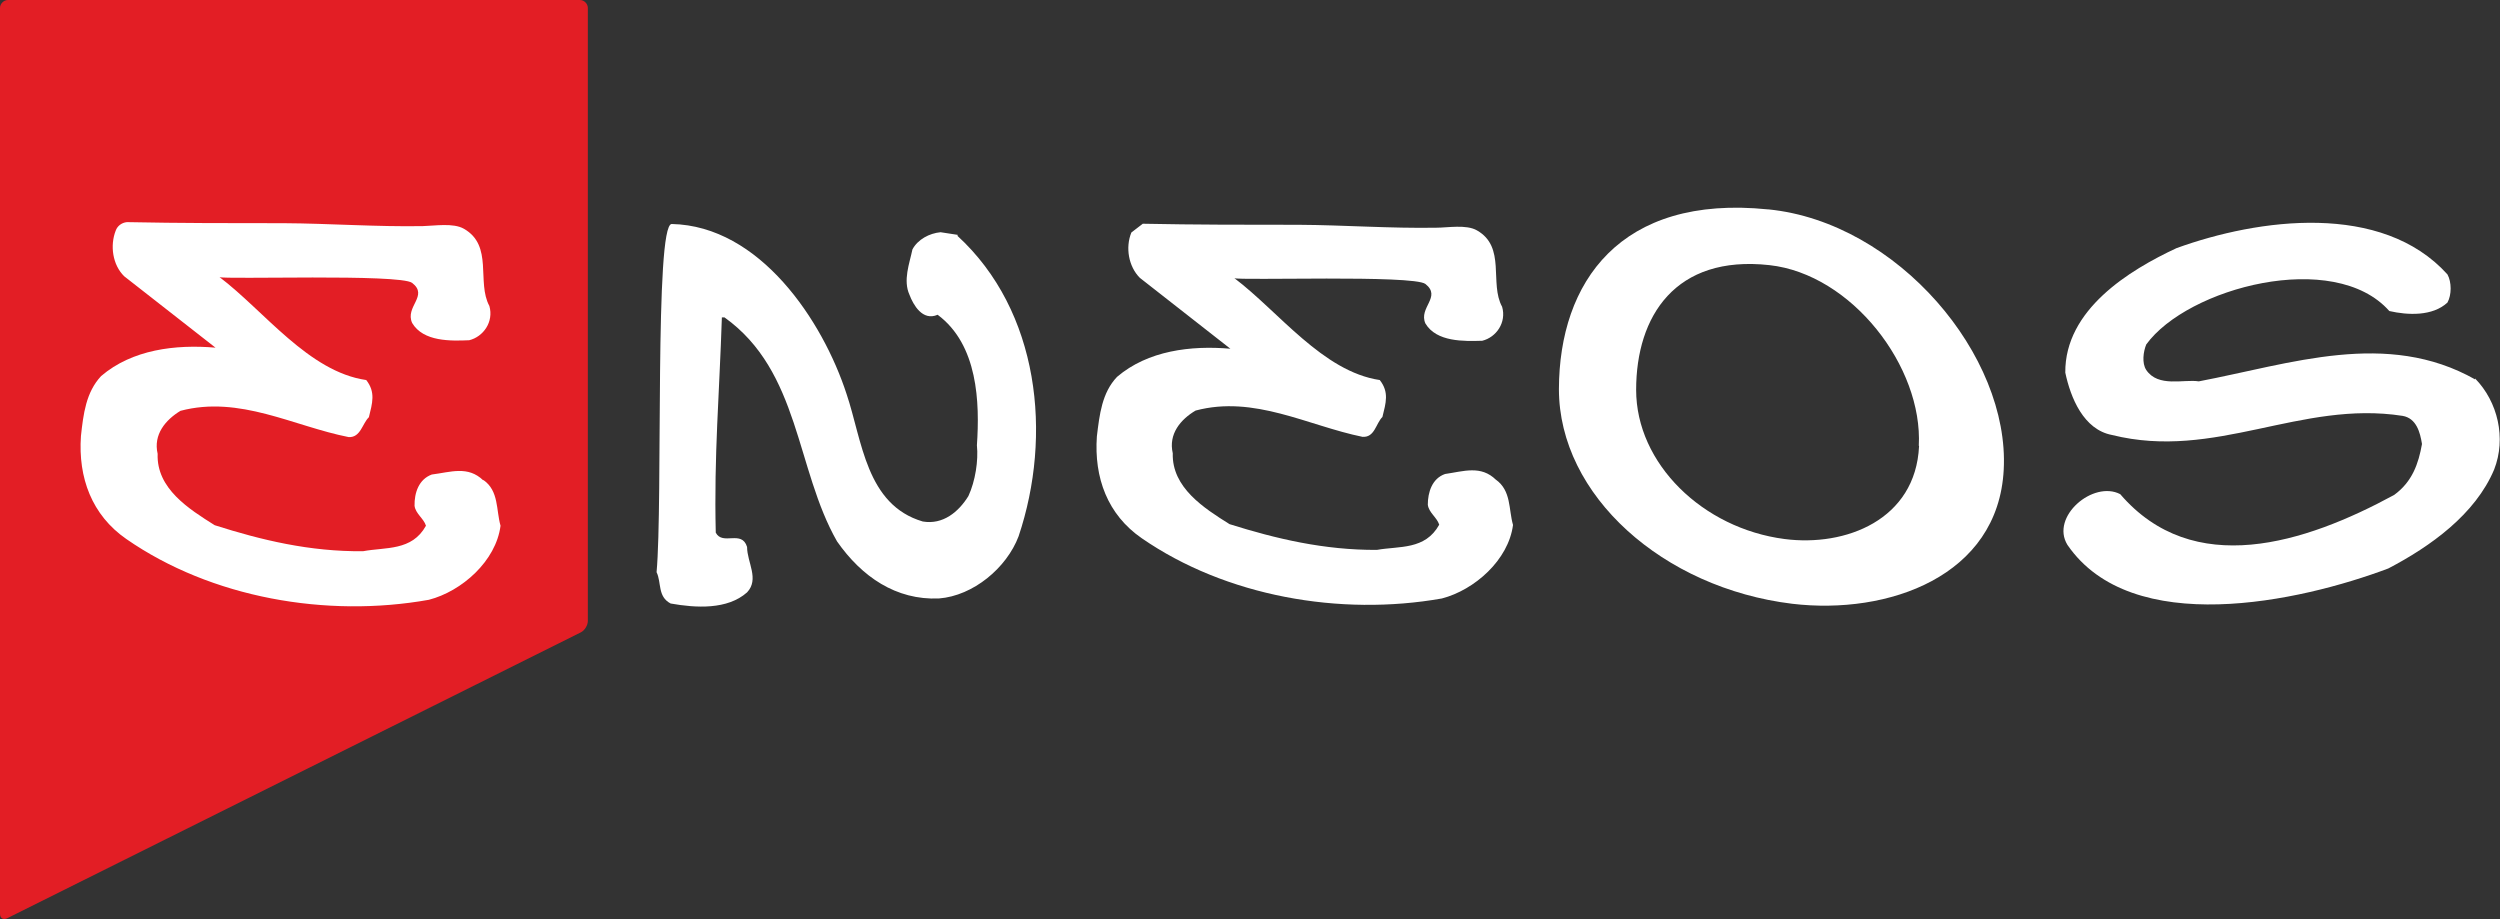
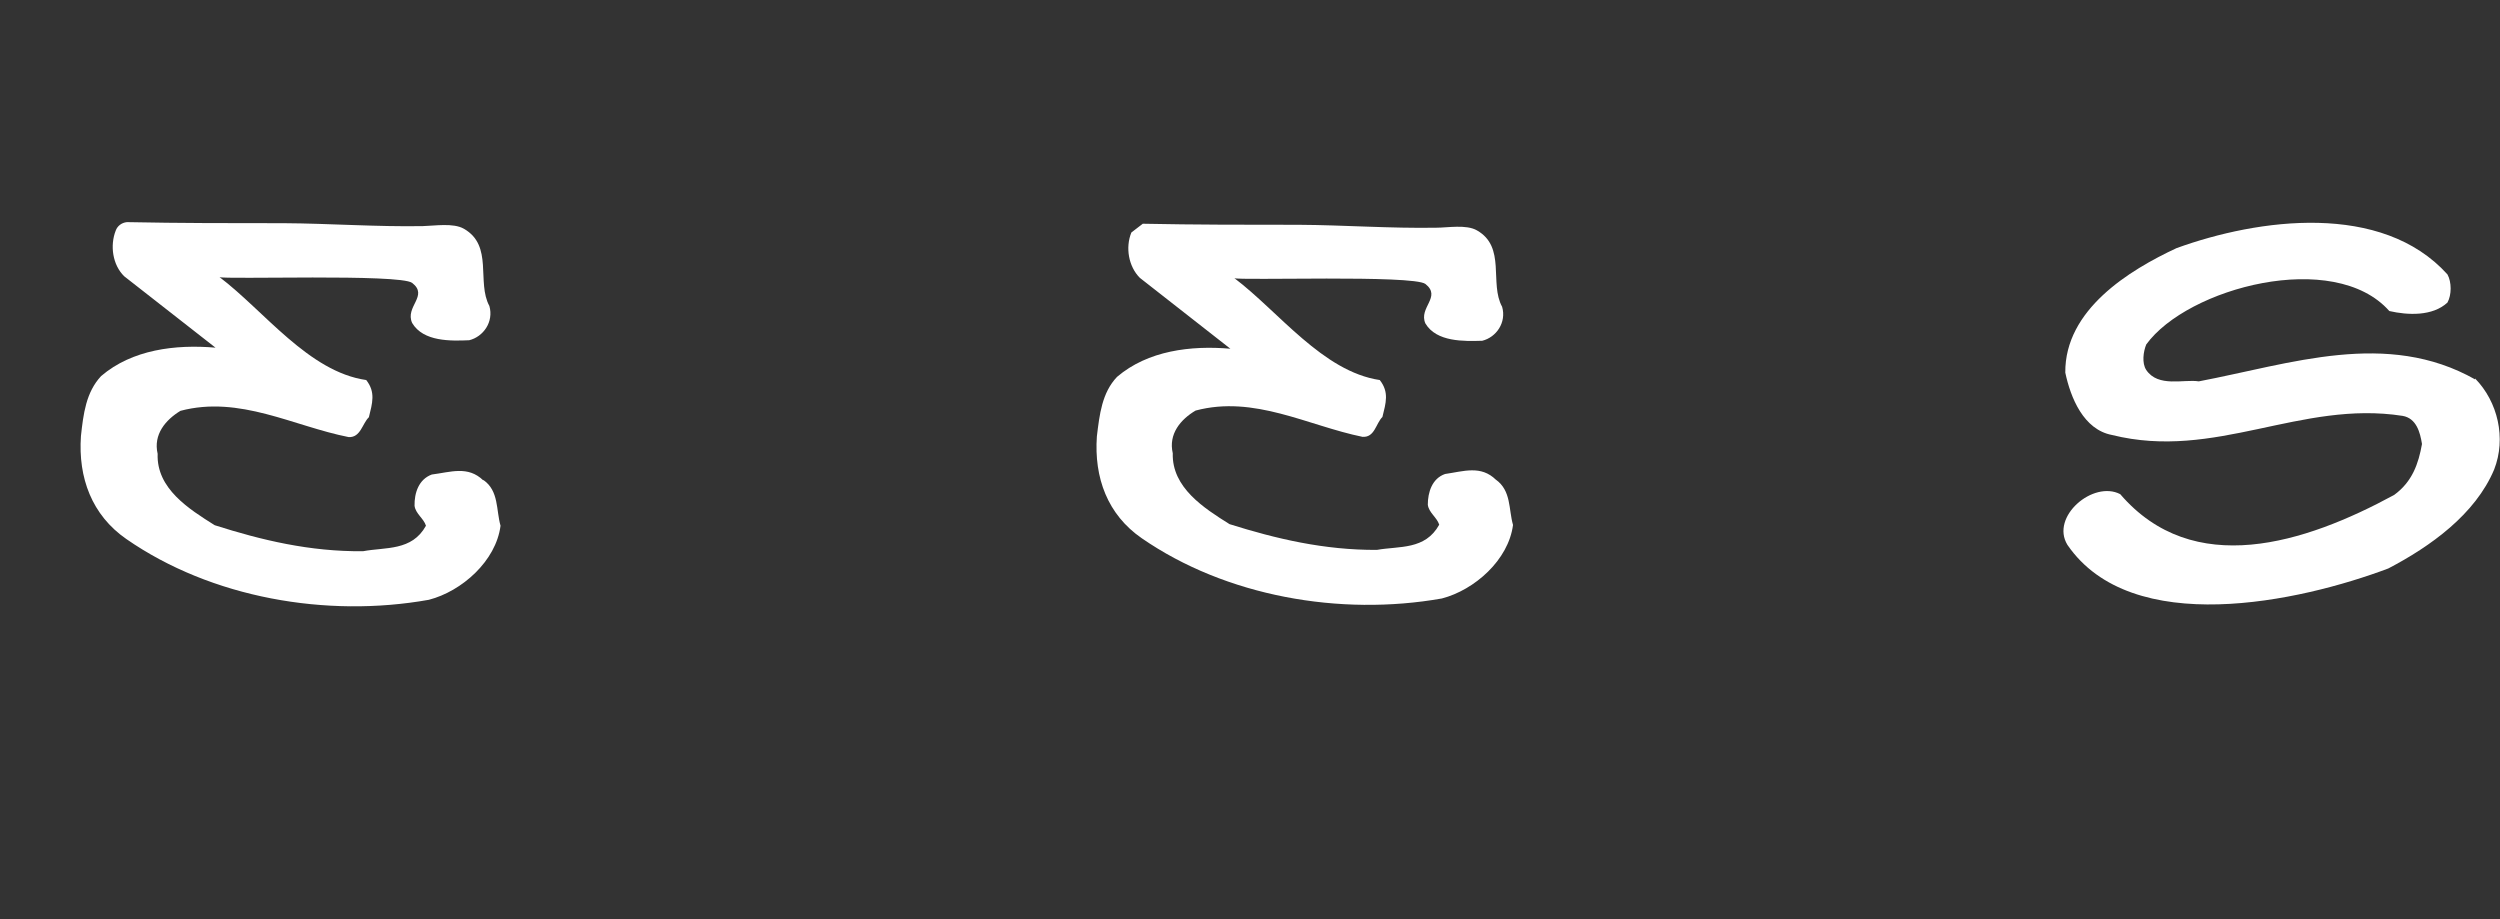
<svg xmlns="http://www.w3.org/2000/svg" viewBox="0 0 942 346.3">
  <rect x="0" y="0" width="942" height="346.3" fill="#333333" stroke="none" />
  <defs>
    <style> .cls-1 { fill: #fff; } .cls-2 { fill: #e31e25; } </style>
  </defs>
  <g>
    <g id="Ebene_1">
      <g id="Ebene_1-2" data-name="Ebene_1">
        <g>
          <g>
            <g id="Ebene_3-2">
-               <path class="cls-2" d="M0,3C0,1.4,1.4,0,3,0h215.5c1.6,0,3,1.4,3,3v231c0,1.6-1.2,3.6-2.7,4.3L2.7,346c-1.5.7-2.7,0-2.7-1.7V3Z" />
              <path class="cls-1" d="M0,0" />
            </g>
            <g id="Ebene_1-2">
              <path class="cls-1" d="M182.1,181c-5.8-5.6-12.3-3.1-19.4-2.2-4.9,1.8-6.6,6.9-6.5,11.8.4,3,3.5,4.8,4.3,7.5-5.3,9.6-15.2,8-23.7,9.6-20.1.2-38.3-4.2-55.9-9.8-9.7-6.1-22-13.8-21.5-26.9-1.7-7.3,3-12.8,8.6-16.2,22.3-5.9,42.6,5.8,63.4,9.9,4.5.2,5.1-5.1,7.6-7.5,1.3-5.3,2.6-9.4-1-14-21.7-3.1-38.5-26.1-55.3-38.8,1.4,1,68-1.3,72.6,2.2,6.3,4.9-2.8,8.9,0,15.1,4.2,7.1,14.6,6.8,21.5,6.5,5.3-1.3,9.3-6.9,7.6-12.9-4.9-9,1.6-22.7-9.6-29.1-4-2.3-11.1-1.1-15.5-1-17.4.3-35.2-1-52.3-1.1-19.7,0-39.3,0-59-.4h-.2c-2,.2-3.6,1.5-4.2,3.2h0c-2.2,5.6-1.2,12.9,3.2,17.2l34.4,26.9c-15.1-1.3-31.4.7-43.1,10.7-5.7,6.1-6.7,14.3-7.6,22.6-1.1,15.7,4.1,29.8,17.1,38.8,32,22.2,75.4,29.8,114,22.9,12.4-3.2,25.3-14.6,27-27.9-1.7-6-.6-13.1-6.4-17.2h-.1Z" />
            </g>
          </g>
          <g>
            <path class="cls-1" d="M563.7,180.8c-5.7-5.6-12.2-3.2-19.2-2.2-4.9,1.7-6.5,6.9-6.5,11.6.4,3,3.4,4.7,4.3,7.5-5.3,9.6-15.1,8-23.5,9.5-19.9.1-38-4.2-55.5-9.7-9.6-6-21.8-13.8-21.4-26.7-1.7-7.3,3-12.8,8.6-16.1,22.1-5.9,42.3,5.7,62.9,9.9,4.6.3,5-5,7.5-7.5,1.3-5.3,2.6-9.3-1-13.9-21.5-3.2-38.1-25.8-54.8-38.4,1.3,1,67.4-1.3,72,2.2,6.2,4.9-2.7,8.9,0,14.9,4.2,7,14.5,6.7,21.4,6.5,5.3-1.3,9.2-6.9,7.5-12.8-4.9-8.9,1.6-22.5-9.5-28.8-4-2.3-11-1-15.3-1-17.2.3-34.8-1-51.8-1.1-19.6,0-39.1,0-58.8-.4l-4.3,3.3c-2.3,5.6-1.1,12.8,3.2,17.1l34.1,26.7c-14.9-1.3-31.1.7-42.7,10.6-5.7,6-6.6,14.2-7.6,22.4-1.1,15.6,4,29.5,16.9,38.4,31.7,21.9,74.7,29.5,113.1,22.7,12.3-3.2,25.1-14.5,26.8-27.7-1.7-5.9-.6-12.9-6.5-17.1v.3Z" />
-             <path class="cls-1" d="M360.9,88.5l-6.5-1c-4.2.4-8.6,2.7-10.6,6.5-1.1,5.3-3.6,11.6-1.1,17.1,1.4,3.7,4.9,10,10.6,7.5,15.2,11.3,15.9,33,14.8,49.2.6,5.7-.6,13.5-3.2,19.1-3.7,6-9.6,10.9-17.2,9.6-21.4-6.3-22.8-30.5-28.7-48-9-27.7-32.7-63.4-65.9-64.1-6.5,0-3.3,104.9-5.7,131.2,1.9,3.9.3,9.2,5.3,11.8,9.5,1.7,21.4,2.4,28.8-4.2,4.7-5,0-11.3,0-17.1-2-6.6-9.2-.4-11.8-5.4-.7-29,1.4-52.8,2.3-81.1h1c28.5,20.4,26.8,57.1,42.4,84.4,9.3,13.3,22.2,22.2,38.4,21.5,12.9-1,25.5-11.5,30-23.4,12.8-38.1,7.9-84.9-23.1-113.3h.1Z" />
            <path class="cls-1" d="M932.7,143c-33.4-18.9-69.5-5.9-104.2.7-5.6-.9-15.3,2.4-19.8-4.3-1.7-2.6-1.1-6.9,0-9.6,15.5-21.4,70.8-36.1,91.6-12.6,7,1.6,16.3,2,21.9-3.2,1.6-2.9,1.6-7.7,0-10.6-24.7-27.4-71.2-21.1-102.1-9.9-17.8,8.3-42.1,23.2-41.9,46.9,2,9.5,6.9,21.5,17.6,23.5,38.9,9.7,71-13.2,109.5-7.2,5.2.9,6.6,6.2,7.3,10.6-1.3,7.3-3.6,14.2-10.5,19.2-33.7,18.3-75.7,31.7-103.2-.3-10.2-5.3-26.4,8.5-19.9,19.1,24.2,35.3,87.4,21.5,120.9,8.9,15.9-8.3,32.8-20.4,39.9-37.3,4.6-11.8,1.4-25.5-7.2-34.3v.3Z" />
-             <path class="cls-1" d="M666.2,78.9c-55.8-5.7-78.7,27.5-78.8,67.7,0,40.1,39.3,75,87.9,80.9,36.1,4.3,77.6-10.3,79.7-50.5,2.3-43-40-93.2-88.6-98.1h-.1ZM723.1,168.1c-1.3,27.8-27.7,38-50.7,35-30.8-4-55.9-28.4-55.9-56.2s14.8-50.9,50.2-47c31,3.4,57.9,38.3,56.3,68.1h.1Z" />
          </g>
        </g>
      </g>
    </g>
  </g>
</svg>